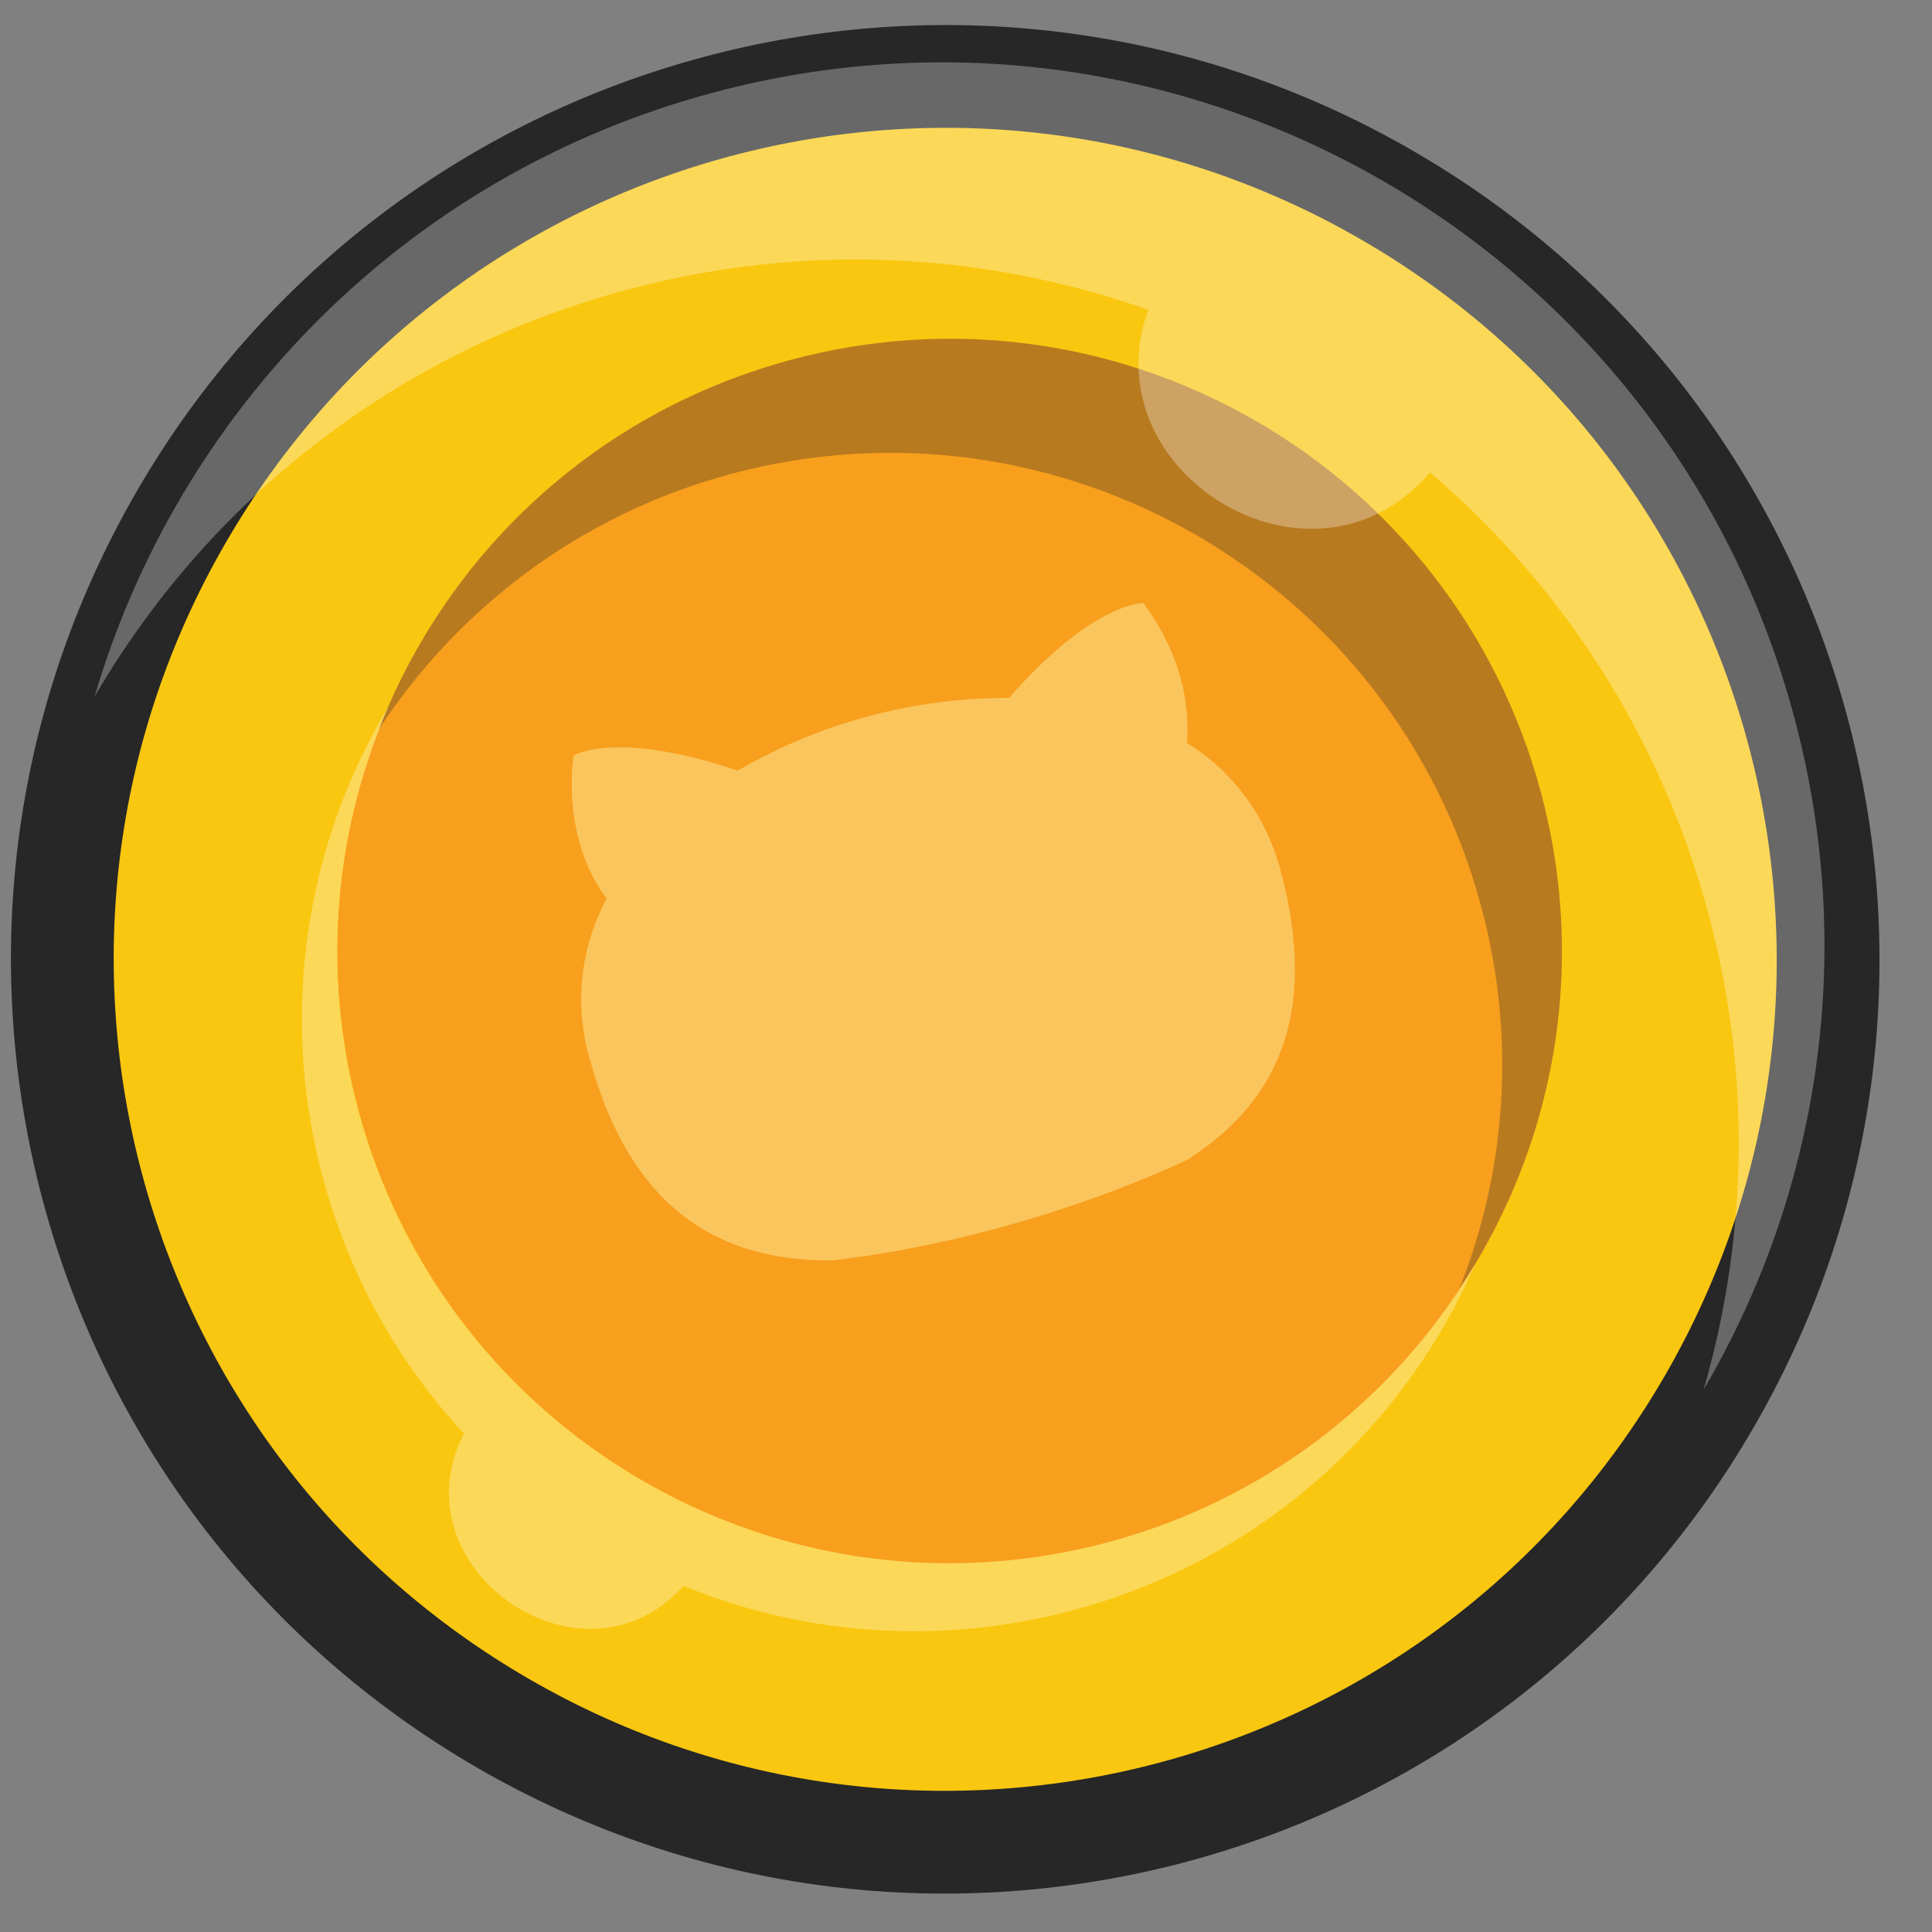
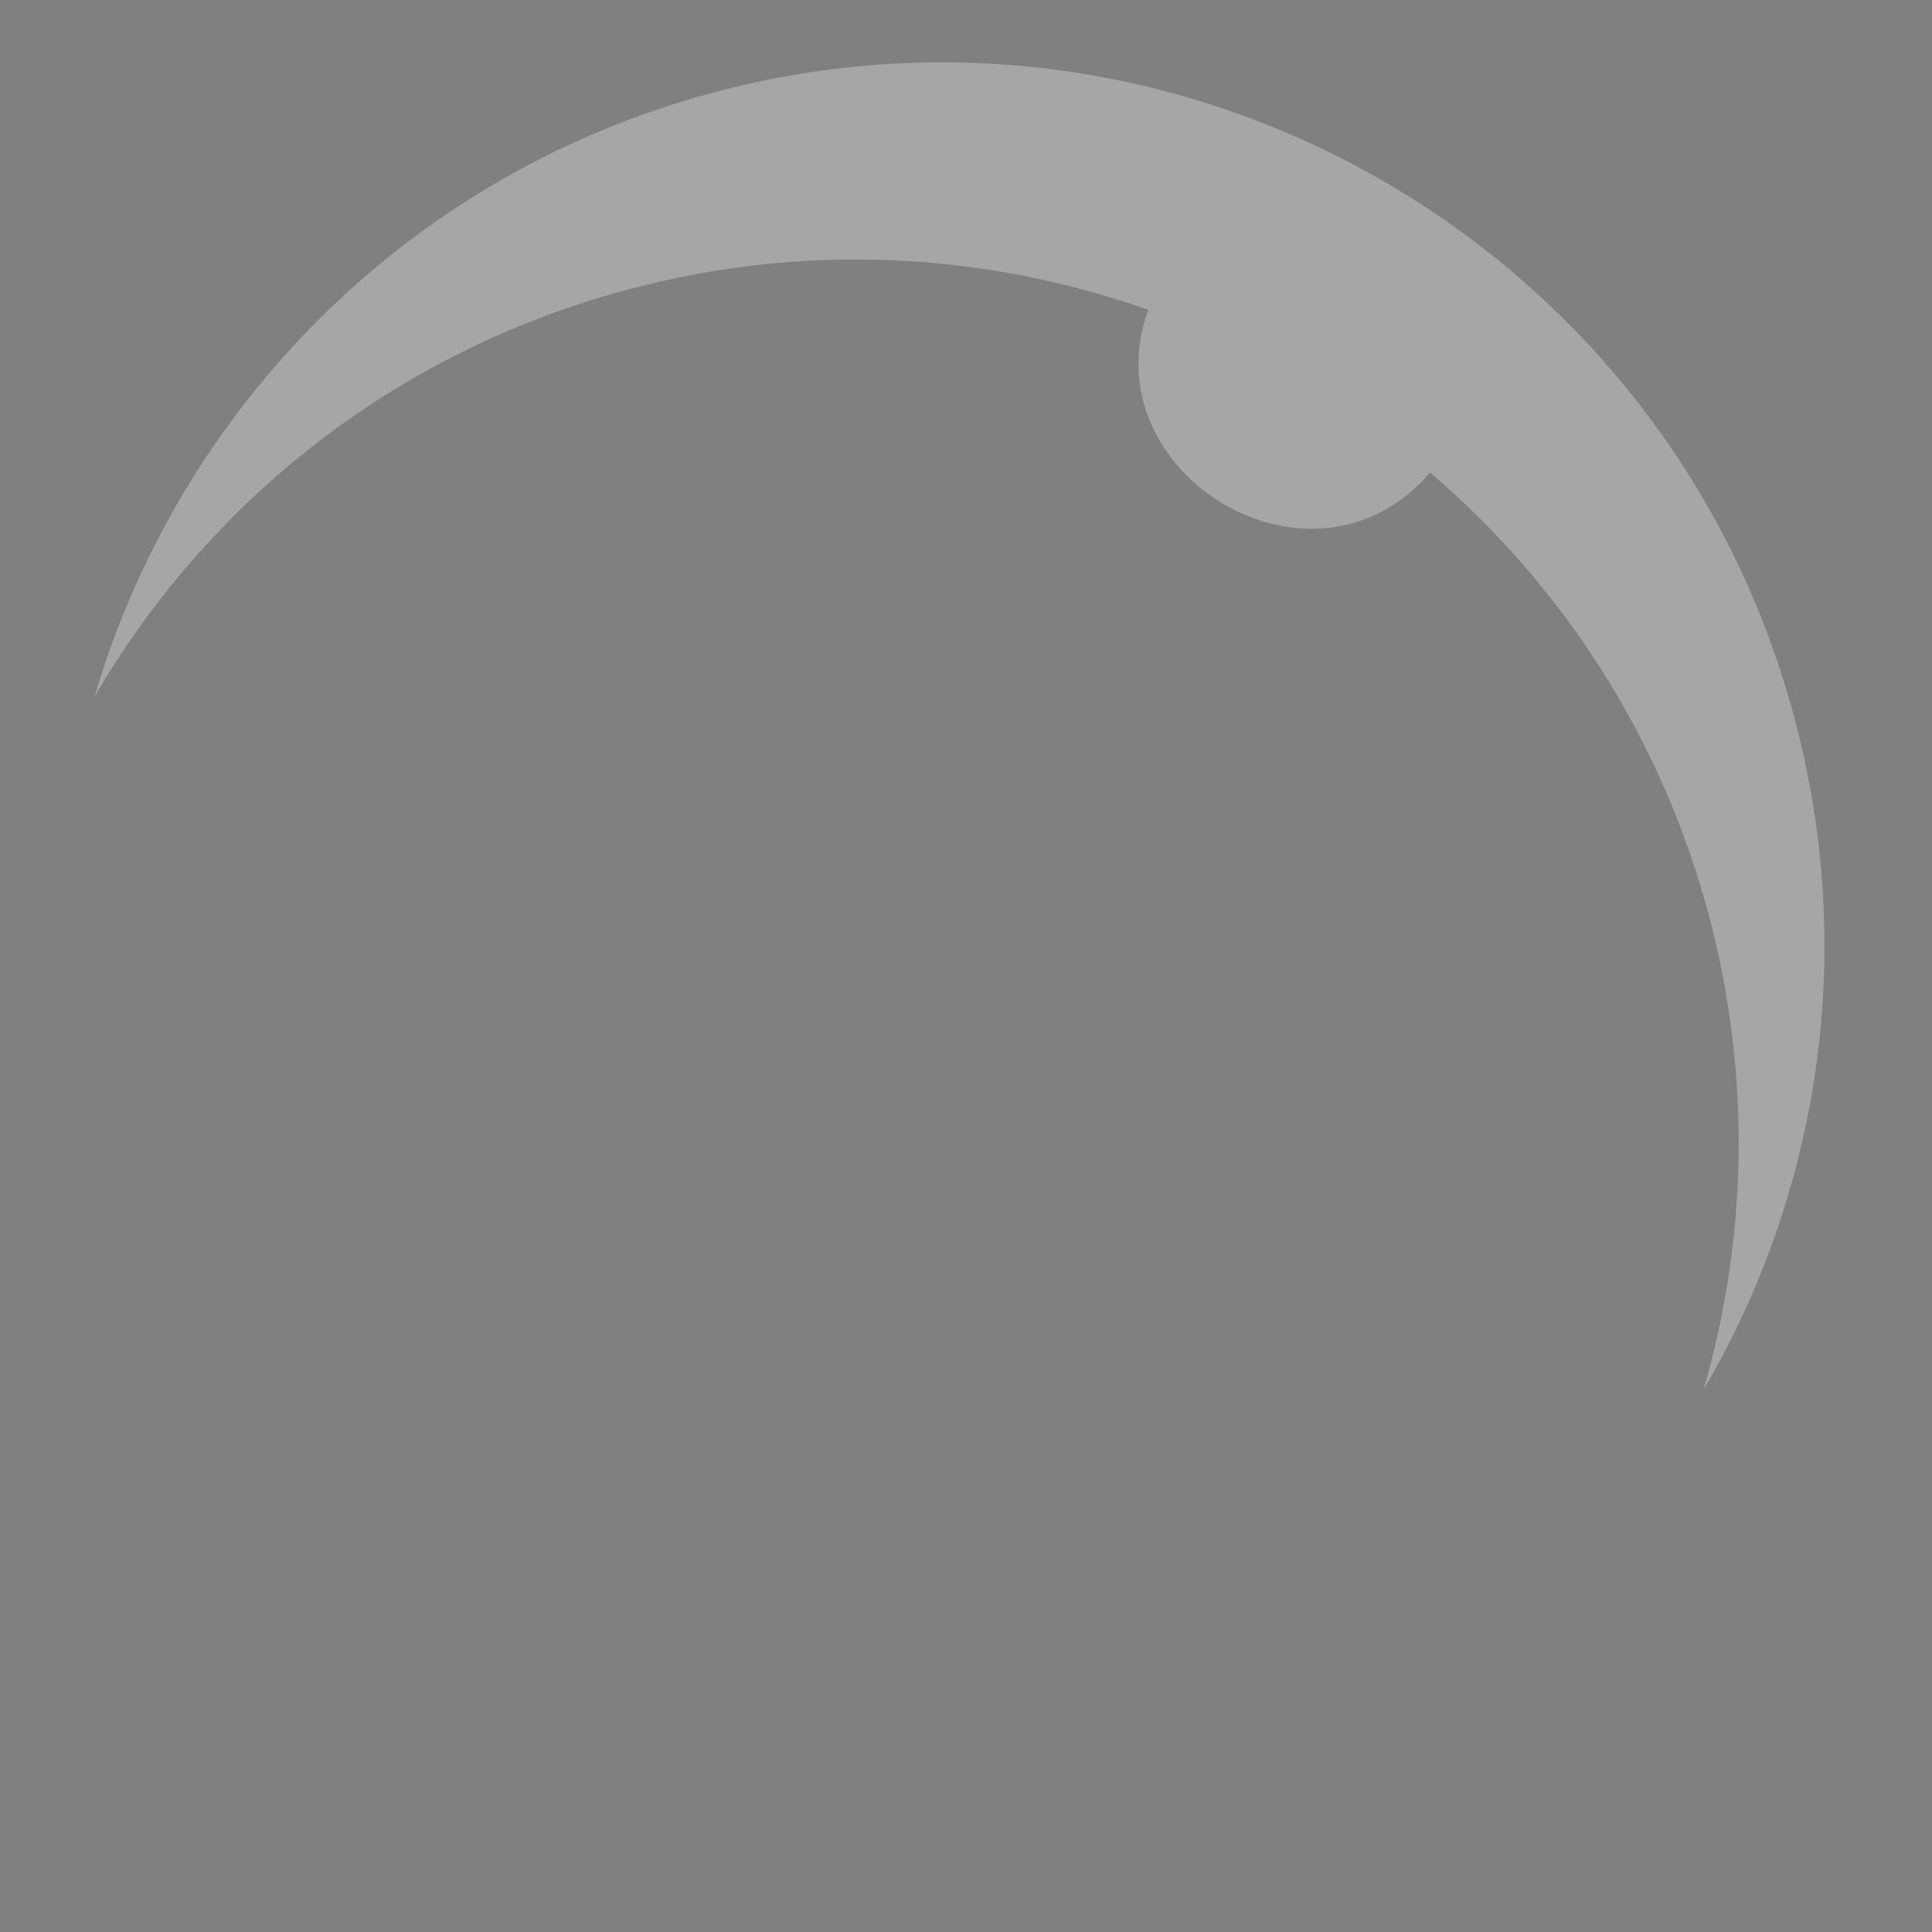
<svg xmlns="http://www.w3.org/2000/svg" fill="none" height="100%" overflow="visible" preserveAspectRatio="none" style="display: block;" viewBox="0 0 31 31" width="100%">
  <rect x="0" y="0" width="31" height="31" fill="#808080" stroke="none" />
  <g id="Frame 16172">
    <g id="Group 505">
-       <path clip-rule="evenodd" d="M22.248 3.127C29.023 7.037 31.344 15.701 27.434 22.475C23.522 29.25 14.86 31.571 8.085 27.659C1.31 23.747 -1.011 15.085 2.899 8.311C6.811 1.536 15.473 -0.785 22.248 3.127Z" fill="#F9C710" fill-rule="evenodd" id="Vector" stroke="#272727" stroke-miterlimit="8" stroke-width="1.649" />
-       <path clip-rule="evenodd" d="M20.147 6.755C24.846 9.467 26.456 15.473 23.743 20.171C21.031 24.869 15.023 26.48 10.326 23.767C5.628 21.055 4.018 15.047 6.731 10.35C9.443 5.652 15.449 4.042 20.147 6.755Z" fill="#F89F1D" fill-rule="evenodd" id="Vector_2" />
-       <path clip-rule="evenodd" d="M23.671 20.278C22.523 22.925 20.218 25.032 17.218 25.837C15.064 26.413 12.883 26.231 10.969 25.448C9.322 27.267 6.332 25.139 7.445 23.003C6.396 21.876 5.606 20.483 5.18 18.895C4.462 16.217 4.926 13.489 6.258 11.296C5.378 13.266 5.142 15.555 5.745 17.802C7.148 23.041 12.536 26.152 17.783 24.744C20.354 24.055 22.413 22.402 23.671 20.278Z" fill="white" fill-opacity="0.302" fill-rule="evenodd" id="Vector_3" />
-       <path clip-rule="evenodd" d="M24.726 12.718C25.484 15.546 24.928 18.42 23.418 20.673C24.169 18.787 24.331 16.651 23.767 14.546C22.364 9.308 16.977 6.199 11.738 7.602C9.32 8.25 7.353 9.756 6.079 11.701C7.172 8.885 9.554 6.614 12.697 5.772C17.936 4.367 23.323 7.478 24.726 12.716V12.718Z" fill="#272727" fill-opacity="0.302" fill-rule="evenodd" id="Vector_4" />
-       <path clip-rule="evenodd" d="M9.335 12.07C9.614 11.982 10.359 11.865 11.836 12.365C13.161 11.597 14.66 11.195 16.191 11.197C17.546 9.651 18.345 9.677 18.345 9.677C19.126 10.726 19.064 11.676 19.045 11.92C19.797 12.381 20.333 13.128 20.551 13.981C21.213 16.45 20.342 17.777 19.068 18.598L19.05 18.609L18.888 18.686C17.99 19.087 17.015 19.436 15.982 19.714C15.293 19.899 14.609 20.043 13.942 20.147L13.348 20.225L13.042 20.219C11.532 20.14 10.111 19.417 9.452 16.955C9.213 16.108 9.315 15.19 9.736 14.414C9.578 14.229 9.051 13.437 9.2 12.127C9.2 12.127 9.242 12.1 9.335 12.07Z" fill="#FCE693" fill-opacity="0.541" fill-rule="evenodd" id="Vector_5" />
      <path clip-rule="evenodd" d="M27.336 22.296C28.032 19.885 28.11 17.265 27.413 14.665C26.645 11.798 25.045 9.371 22.945 7.581C21.06 9.79 17.472 7.573 18.425 4.972C15.825 4.054 12.932 3.879 10.066 4.648C6.314 5.653 3.332 8.065 1.518 11.176C2.862 6.602 6.494 2.812 11.442 1.486C18.996 -0.538 26.766 3.948 28.788 11.502C29.807 15.296 29.18 19.154 27.336 22.296Z" fill="white" fill-opacity="0.302" fill-rule="evenodd" id="Vector_6" />
    </g>
  </g>
</svg>